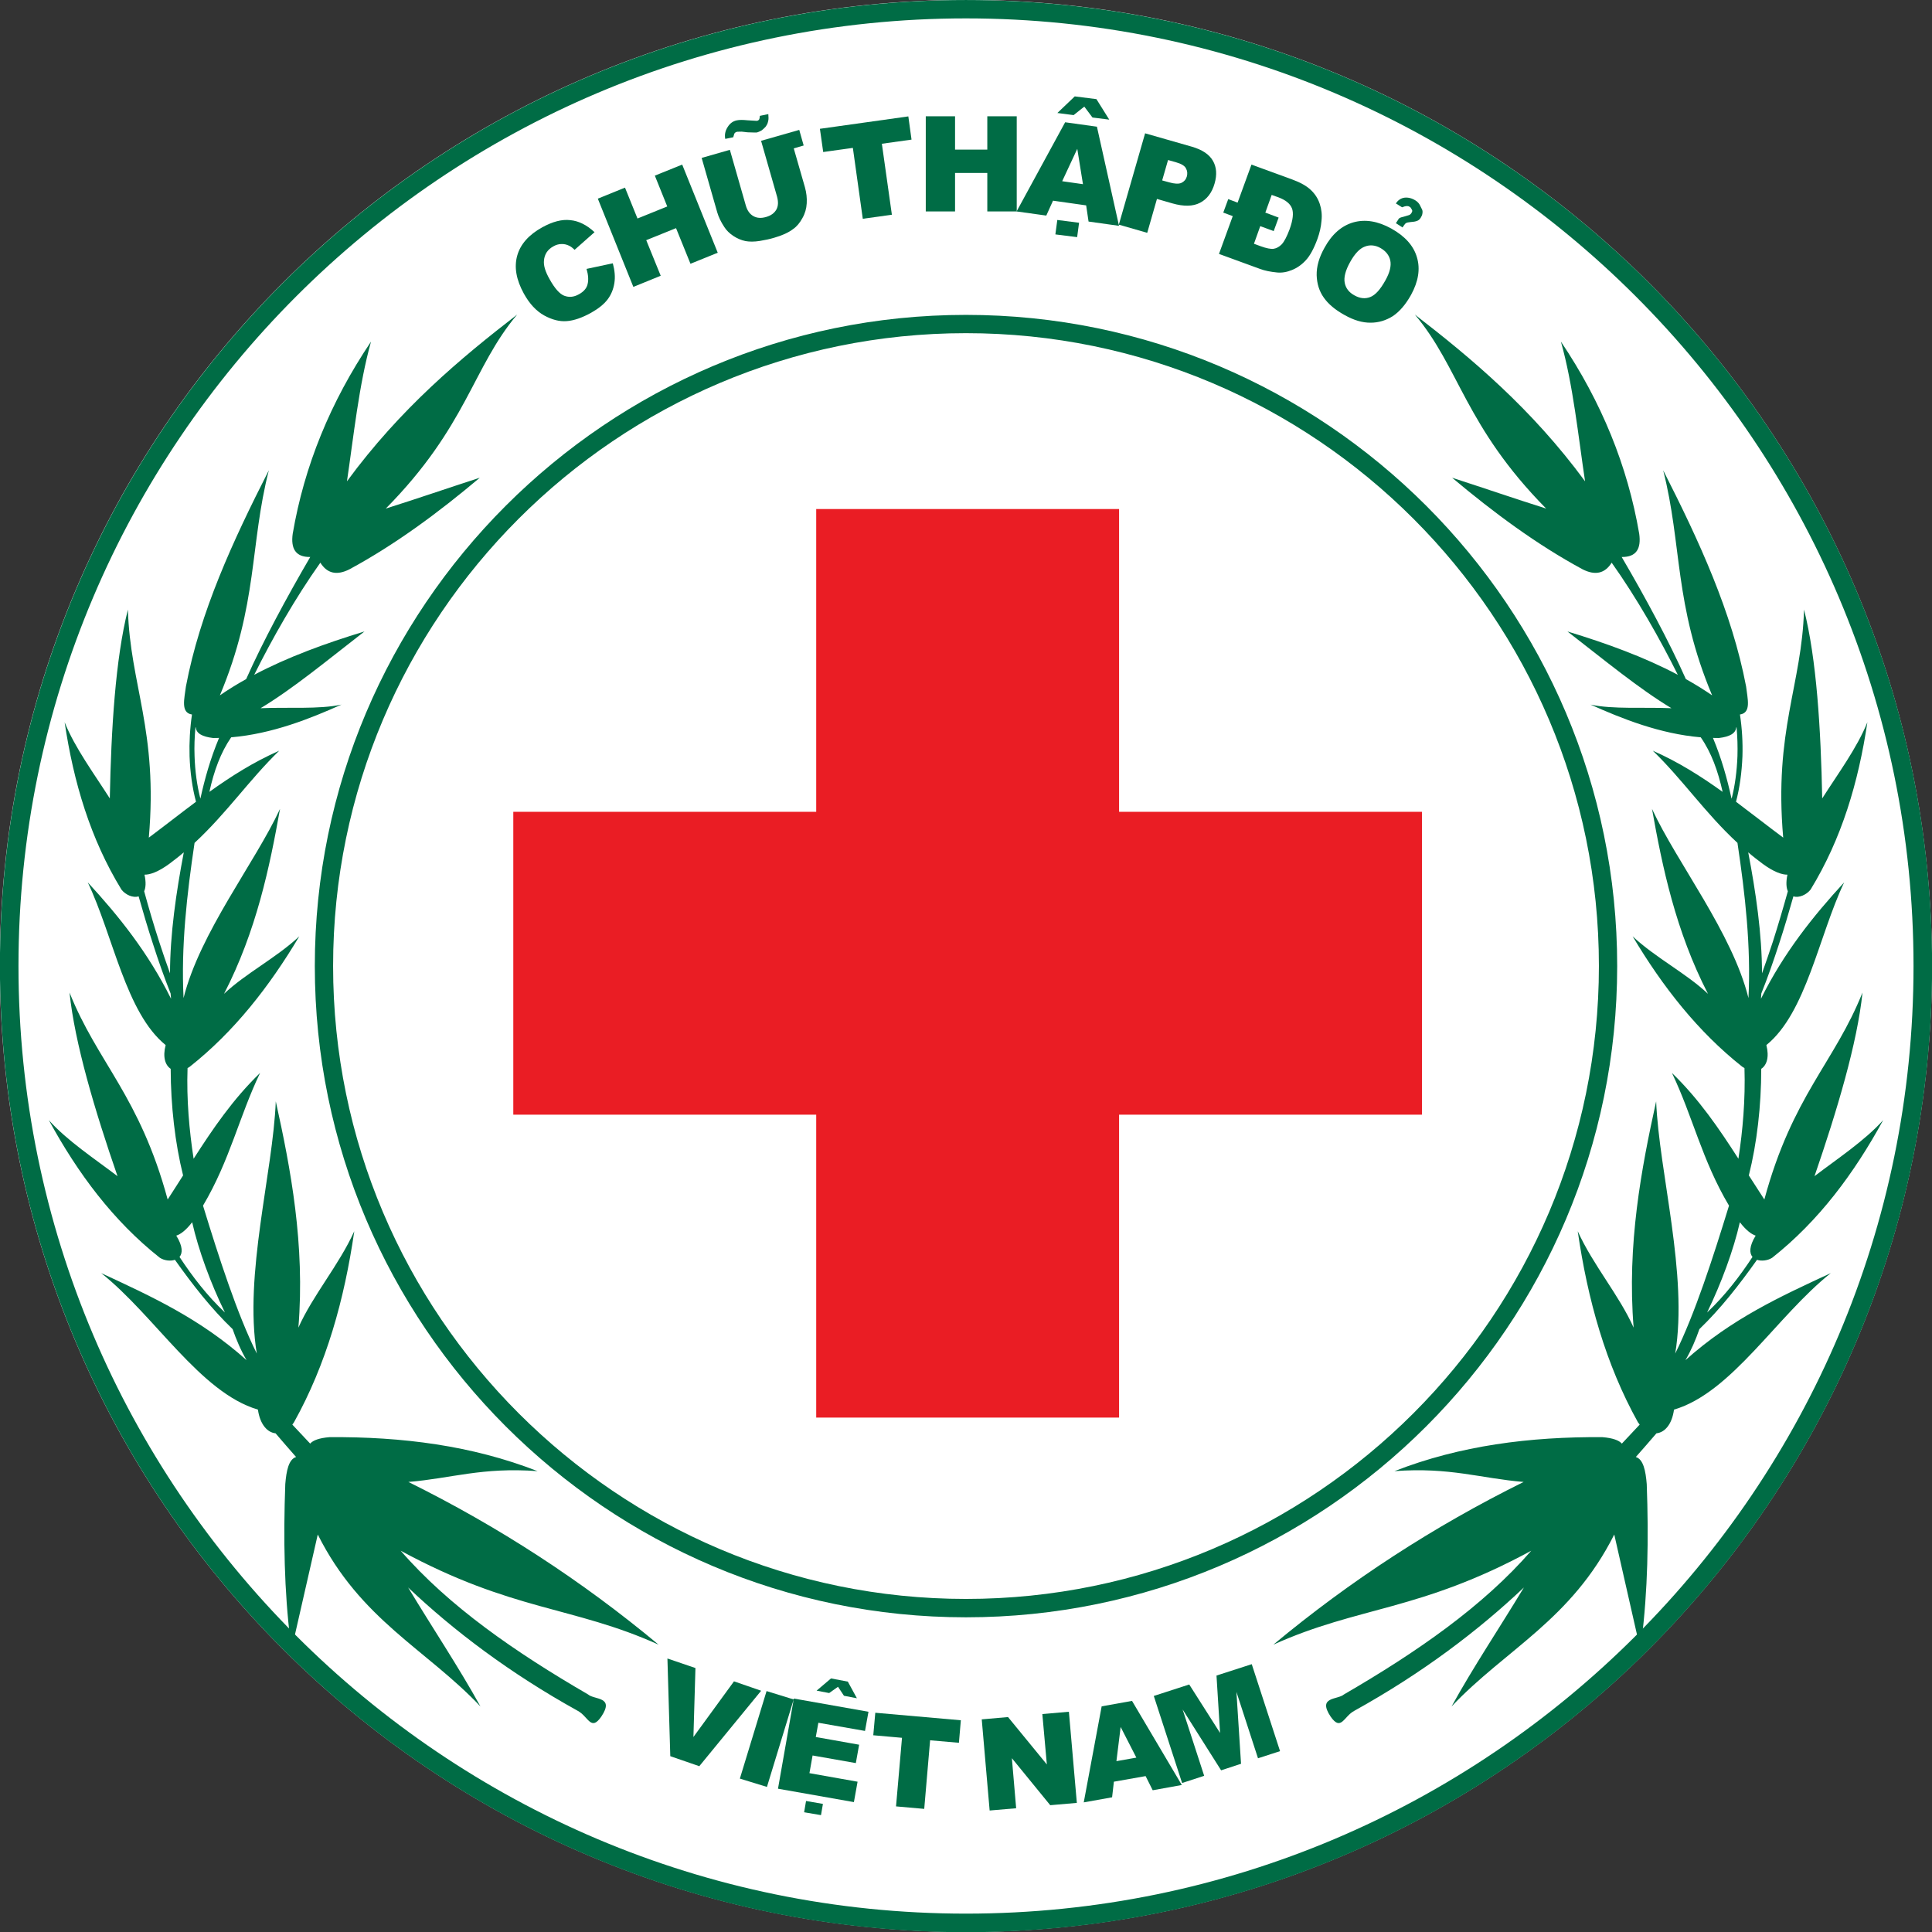
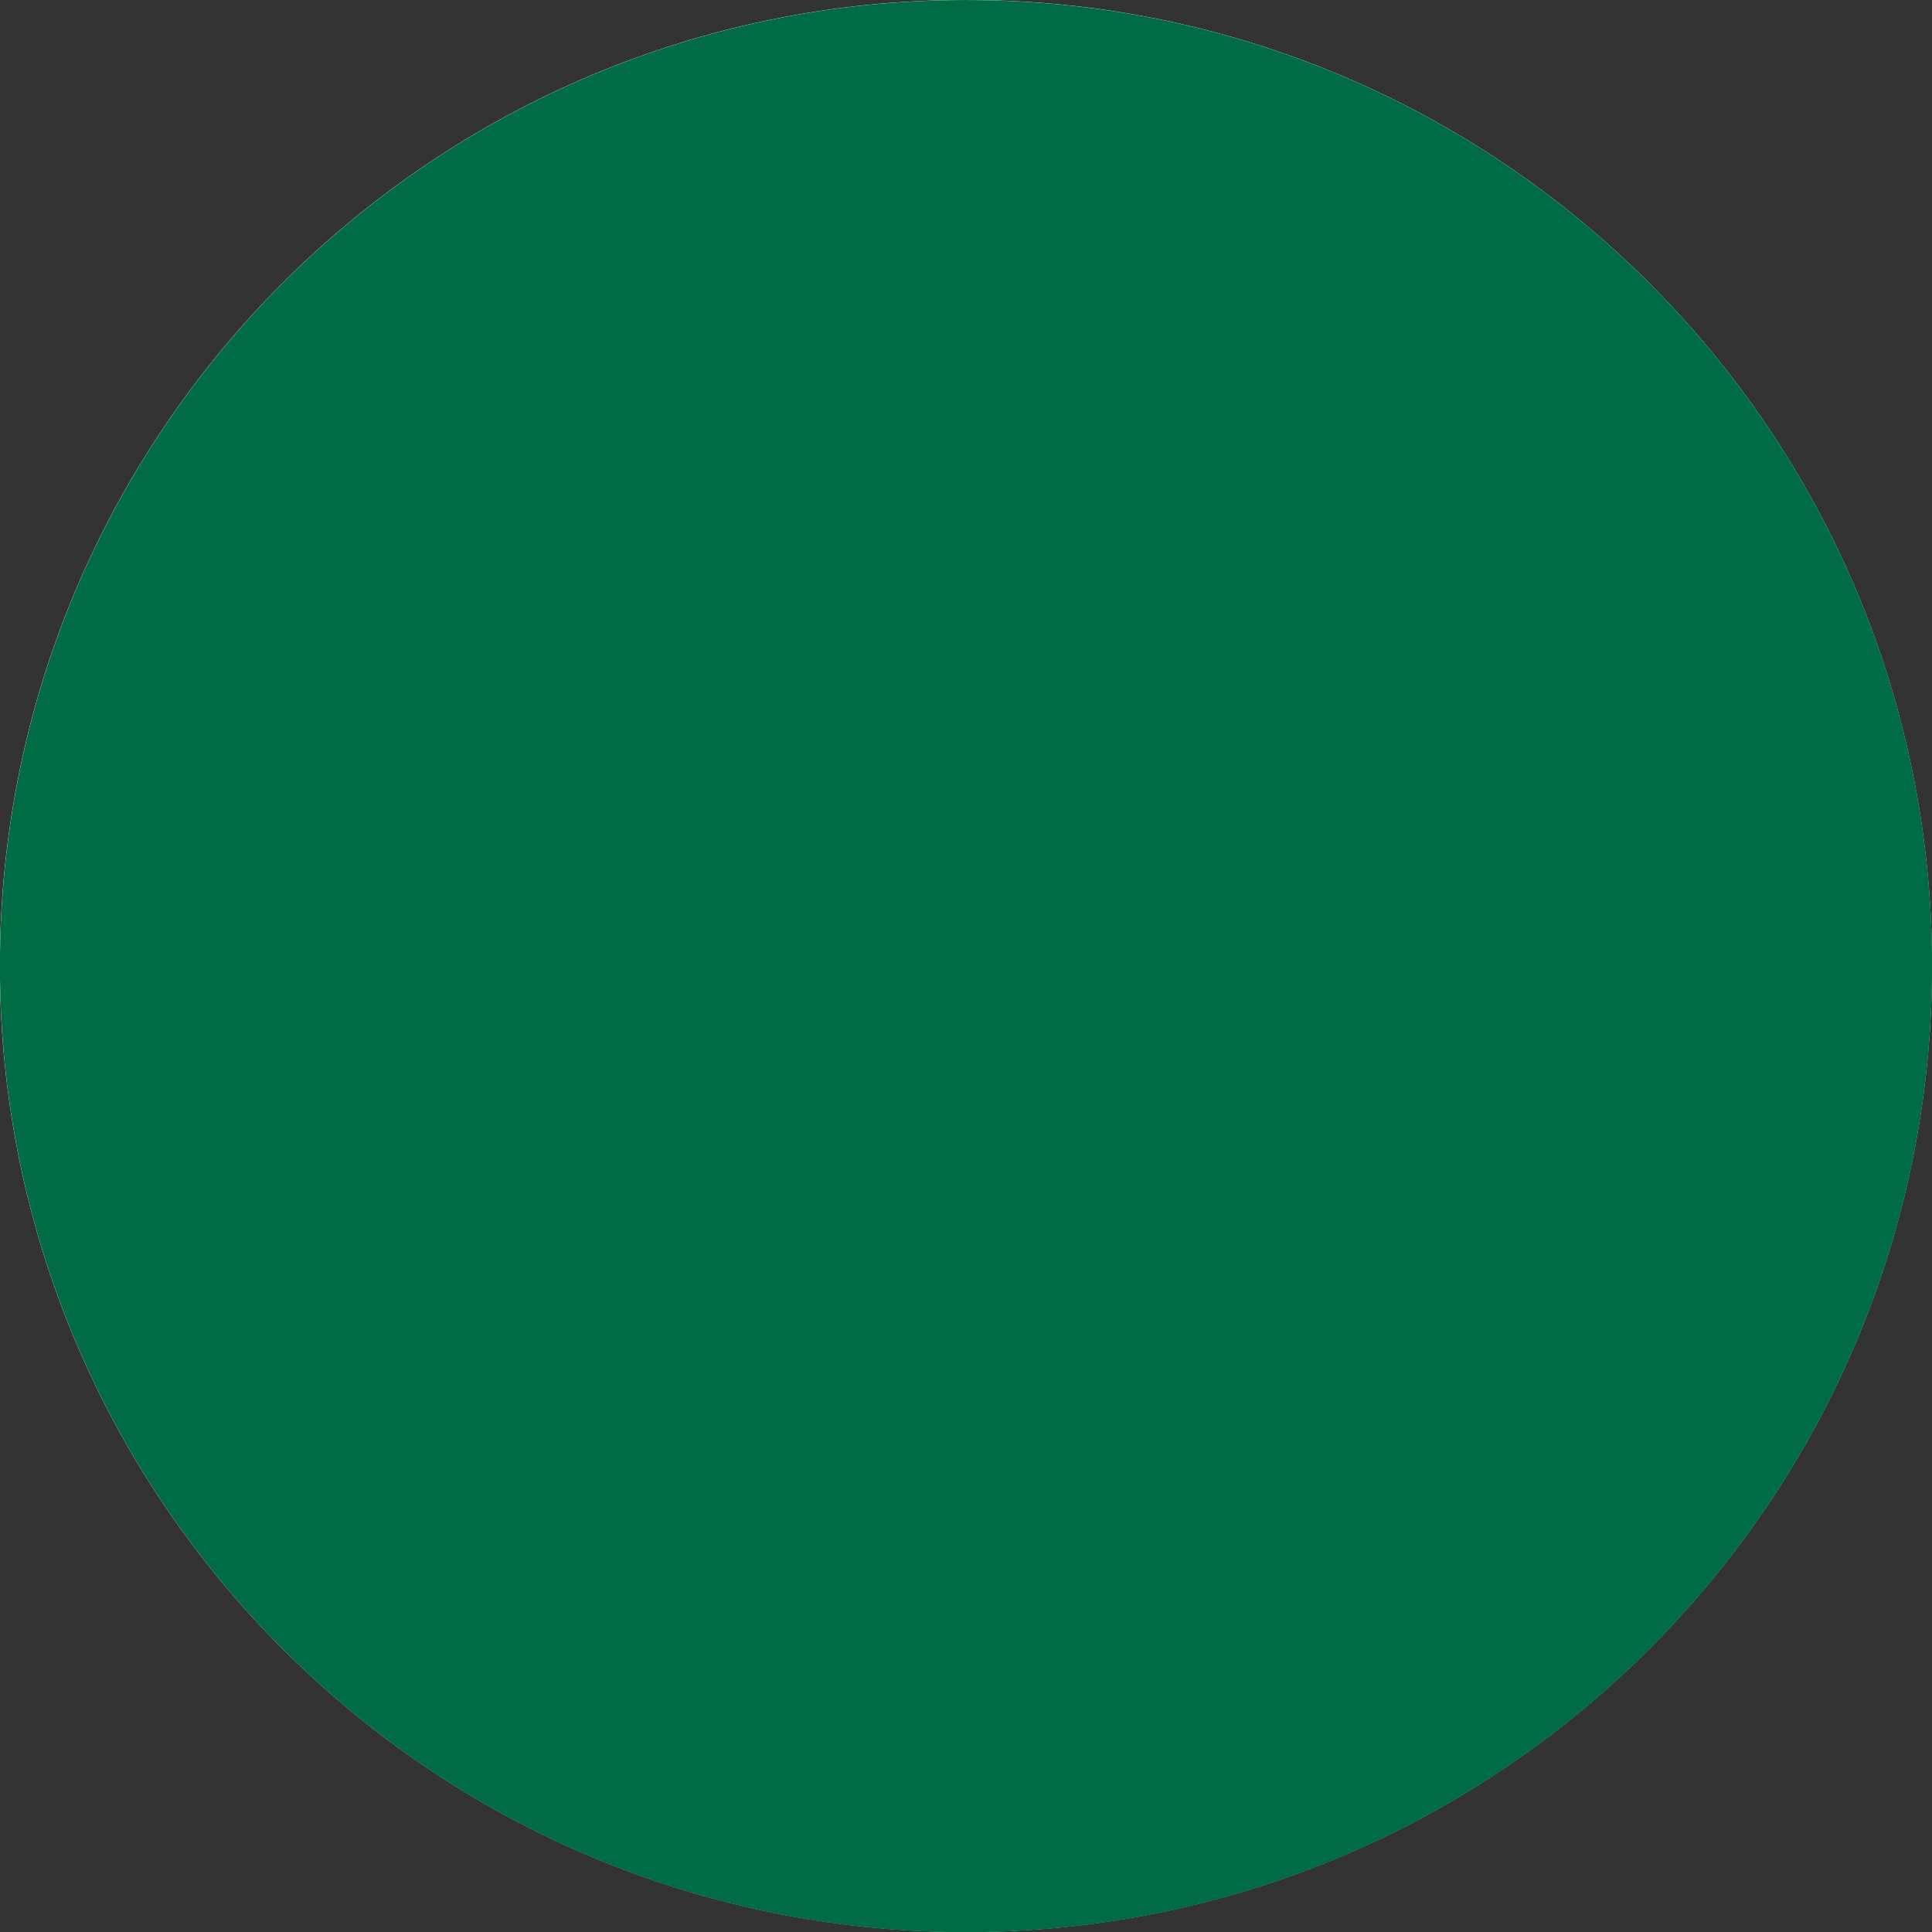
<svg xmlns="http://www.w3.org/2000/svg" height="316.228" viewBox="0 0 105.833 105.833" width="316.228">
  <rect x="0" y="0" width="105.833" height="105.833" fill="#333333" stroke="none" />
  <path d="m0 0c0-11.35-9.201-20.551-20.551-20.551-11.351 0-20.553 9.201-20.553 20.551s9.202 20.551 20.553 20.551c11.35 0 20.551-9.201 20.551-20.551" fill="#fff" transform="matrix(2.575 0 0 -2.575 105.833 52.914)" />
  <path d="m0 0v6.441h-6.443v-6.441h-6.444v-6.443h6.444v-6.444h6.443v6.444h6.443v6.443z" fill="#ea1d24" transform="matrix(2.575 0 0 -2.575 61.302 44.47)" />
  <g fill="#006c45">
-     <path d="m0 0c.766-1.504 1.463-3.018 1.764-4.6.029-.257.117-.558-.131-.595.045-.295.062-.596.053-.889-.014-.344-.059-.676-.137-.967.336-.252.666-.511 1.004-.763-.199 2.277.398 3.248.443 4.851.266-1.047.358-2.535.387-4.017.326.513.742 1.074.961 1.621-.19-1.278-.549-2.483-1.209-3.561-.088-.111-.248-.182-.365-.143-.096-.341-.196-.679-.303-1.005-.119-.366-.242-.719-.379-1.061-.002-.037-.006-.076-.008-.113.484.976 1.108 1.756 1.77 2.476-.541-1.14-.807-2.775-1.655-3.461.065-.255.008-.429-.109-.505 0-.789-.092-1.584-.264-2.268.11-.172.219-.342.33-.512.596 2.205 1.493 2.912 2.088 4.403-.111-1.077-.539-2.506-1.021-3.907.484.37 1.066.752 1.461 1.192-.619-1.133-1.369-2.143-2.362-2.928-.093-.059-.224-.076-.322-.043-.377-.531-.773-1.039-1.226-1.475-.075-.218-.178-.46-.297-.66.986.883 2.019 1.354 3.093 1.852-1.15-.914-2.105-2.541-3.336-2.904-.044-.323-.203-.487-.373-.504-.125-.147-.312-.36-.439-.504.16-.049.209-.293.232-.576.043-1.163.022-2.282-.111-3.329-.016-.037-.027-.074-.043-.109-.18.787-.357 1.576-.537 2.365-.914-1.82-2.307-2.439-3.461-3.658.461.838 1.031 1.688 1.539 2.531-.973-.92-2.162-1.822-3.607-2.623-.227-.119-.28-.445-.504-.125-.289.434.148.354.283.473 1.547.898 2.957 1.873 3.984 3.057-2.38-1.291-3.664-1.176-5.486-1.998 1.631 1.357 3.404 2.511 5.324 3.461-.916.076-1.568.318-2.748.23 1.395.545 2.883.734 4.424.723.219-.018.352-.067.414-.137l.379.404c-.012.016-.025.031-.037.049-.686 1.234-1.07 2.609-1.281 4.065.33-.727.882-1.362 1.189-2.051-.144 1.763.164 3.383.479 4.814.062-1.517.683-3.683.406-5.365.416.838.805 2.041 1.144 3.146-.574.965-.771 1.897-1.214 2.823.578-.559 1.005-1.188 1.414-1.825.093.604.15 1.26.129 1.928-.014.008-.032.018-.047.029-.942.745-1.692 1.7-2.332 2.774.498-.463 1.136-.783 1.603-1.223-.689 1.336-.973 2.707-1.191 3.934.535-1.154 1.705-2.631 2.052-4.024.055 1.1-.07 2.202-.234 3.301-.691.639-1.156 1.336-1.801 1.961.545-.24 1.028-.547 1.485-.875-.098.442-.239.836-.465 1.16-.867.073-1.678.397-2.344.696.475-.104 1.147-.051 1.721-.077-.688.413-1.412 1.012-2.213 1.633.836-.254 1.635-.545 2.348-.922-.383.77-.872 1.631-1.407 2.385-.144-.23-.349-.277-.617-.142-.976.527-1.896 1.209-2.777 1.949.664-.215 1.336-.446 2-.656-1.729 1.753-1.84 2.998-2.793 4.127 1.199-.926 2.48-1.995 3.621-3.547-.143.949-.254 2.052-.514 2.972.865-1.285 1.42-2.648 1.666-4.088.043-.31-.054-.498-.373-.494.494-.842 1.014-1.806 1.365-2.597.194-.108.379-.223.559-.346-.812 1.932-.637 3.199-1.041 4.787m1.561-5.469h-.008c-.01-.127-.137-.199-.369-.226-.041 0-.082 0-.125.002.185-.444.302-.869.394-1.287l.004-.002c.07.273.111.582.123.902.006.201 0 .408-.019.611m1.091-3.486c-.033.074-.043.189-.009.353-.116-.002-.289.057-.524.229-.109.082-.213.162-.31.246.162-.846.293-1.746.293-2.574.08.221.156.447.232.676.111.349.217.707.318 1.07m-.752-7.779c-.068.08-.072.226.067.453-.09.029-.205.115-.336.285-.133-.59-.395-1.299-.697-1.92.382.361.689.762.966 1.182" transform="matrix(2.575 0 0 -2.575 91.108 25.763)" />
    <path d="m0 0c-.766-1.504-1.465-3.018-1.764-4.6-.031-.257-.117-.558.129-.595-.043-.295-.06-.596-.051-.889.012-.344.059-.676.137-.967-.338-.252-.666-.511-1.004-.763.199 2.277-.398 3.248-.445 4.851-.264-1.047-.356-2.535-.385-4.017-.326.513-.742 1.074-.961 1.621.19-1.278.549-2.483 1.209-3.561.086-.111.246-.182.365-.143.096-.341.196-.679.303-1.005.117-.366.242-.719.377-1.061.004-.037.006-.076.01-.113-.484.976-1.108 1.756-1.772 2.476.543-1.14.809-2.775 1.657-3.461-.067-.255-.008-.429.107-.505.002-.789.094-1.584.264-2.268-.11-.172-.217-.342-.328-.512-.598 2.205-1.494 2.912-2.088 4.403.111-1.077.537-2.506 1.021-3.907-.486.37-1.068.752-1.461 1.192.618-1.133 1.369-2.143 2.362-2.928.093-.059.222-.076.32-.043.377-.531.773-1.039 1.228-1.475.075-.218.178-.46.297-.66-.988.883-2.019 1.354-3.093 1.852 1.148-.914 2.105-2.541 3.334-2.904.046-.323.205-.487.375-.504.125-.147.31-.36.437-.504-.158-.049-.207-.293-.23-.576-.043-1.163-.022-2.282.109-3.329.016-.037.029-.074.043-.109.18.787.359 1.576.539 2.365.912-1.82 2.307-2.439 3.461-3.658-.463.838-1.031 1.688-1.539 2.531.971-.92 2.162-1.822 3.607-2.623.227-.119.28-.445.502-.125.291.434-.146.354-.281.473-1.547.898-2.959 1.873-3.986 3.057 2.382-1.291 3.664-1.176 5.486-1.998-1.629 1.357-3.402 2.511-5.322 3.461.914.076 1.568.318 2.748.23-1.395.545-2.885.734-4.426.723-.219-.018-.35-.067-.412-.137l-.379.404c.012.016.023.031.035.049.688 1.234 1.072 2.609 1.283 4.065-.33-.727-.882-1.362-1.189-2.051.144 1.763-.164 3.383-.481 4.814-.06-1.517-.681-3.683-.404-5.365-.418.838-.805 2.041-1.144 3.146.572.965.769 1.897 1.214 2.823-.578-.559-1.005-1.188-1.414-1.825-.093.604-.152 1.26-.129 1.928.014.008.03.018.047.029.942.745 1.69 1.7 2.33 2.774-.496-.463-1.136-.783-1.601-1.223.689 1.336.973 2.707 1.191 3.934-.535-1.154-1.705-2.631-2.052-4.024-.055 1.1.07 2.202.234 3.301.689.639 1.158 1.336 1.801 1.961-.545-.24-1.028-.547-1.485-.875.096.442.239.836.463 1.16.869.073 1.68.397 2.346.696-.475-.104-1.149-.051-1.721-.077.688.413 1.41 1.012 2.211 1.633-.834-.254-1.633-.545-2.346-.922.383.77.872 1.631 1.407 2.385.144-.23.349-.277.617-.142.976.527 1.896 1.209 2.775 1.949-.664-.215-1.334-.446-2-.656 1.731 1.753 1.842 2.998 2.795 4.127-1.199-.926-2.482-1.995-3.621-3.547.141.949.254 2.052.512 2.972-.865-1.285-1.42-2.648-1.666-4.088-.043-.31.056-.498.373-.494-.492-.842-1.012-1.806-1.363-2.597-.194-.108-.381-.223-.559-.346.811 1.932.635 3.199 1.041 4.787m-1.561-5.469h.008c.008-.127.137-.199.369-.226.041 0 .082 0 .125.002-.185-.444-.304-.869-.396-1.287l-.002-.002c-.07.273-.113.582-.123.902-.008.201 0 .408.019.611m-1.091-3.486c.033.074.043.189.007.353.116-.002.29.057.526.229.109.082.213.162.31.246-.162-.846-.293-1.746-.293-2.574-.08.221-.158.447-.232.676-.113.349-.219.707-.318 1.07m.752-7.779c.068.08.072.226-.069.453.092.029.207.115.338.285.133-.59.393-1.299.697-1.92-.382.361-.689.762-.966 1.182" transform="matrix(2.575 0 0 -2.575 14.726 25.763)" />
-     <path d="m0 0c-.029-.006-.051-.02-.062-.043l-.022-.074-.17-.035c-.017.084-.002.168.047.246.049.082.115.131.197.148.055.012.129.012.225.002l.199-.012c.004 0 .01 0 .014.002.013.002.025.01.035.022.01.014.017.041.019.082l.18.037c.006-.064.006-.111-.002-.143-.006-.031-.015-.064-.037-.097-.012-.022-.027-.041-.047-.057-.012-.014-.031-.029-.056-.049-.016-.008-.032-.017-.049-.025-.02-.01-.039-.016-.057-.02h-.064c-.086.002-.131.004-.131.004-.043.006-.084.01-.123.014-.037 0-.069 0-.096-.002" transform="matrix(2.575 0 0 -2.575 40.383 7.217)" />
    <path d="m0 0 .596-.203-.043-1.467.863 1.184.578-.2-1.316-1.605-.617.213zm2.109-.693-.568-1.862.576-.177.569 1.861zm.58-.159 1.588-.281-.074-.408-.992.174-.055-.303.922-.164-.07-.391-.92.162-.067-.376 1.024-.182-.078-.434-1.615.285zm1.733-.302 1.82-.16-.041-.479-.613.053-.125-1.459-.6.053.127 1.459-.611.054z" transform="matrix(2.575 0 0 -2.575 36.561 90.851)" />
    <path d="m0 0 .559.049.826-1.008-.096 1.072.565.049.169-1.939-.566-.049-.816 1 .091-1.065-.564-.048zm3.486-1.207-.675-.119-.038-.332-.603-.108.381 2.043.646.116 1.059-1.789-.619-.112zm-.197.393-.334.652-.09-.727zm.371 1.312.602-1.852.47.153-.459 1.412.819-1.295.424.139-.098 1.529.459-1.412.469.152-.602 1.85-.75-.242.076-1.221-.656 1.031z" transform="matrix(2.575 0 0 -2.575 53.779 94.185)" />
    <path d="m0 0 .559.119c.041-.152.054-.291.033-.42-.02-.129-.067-.246-.143-.347-.078-.104-.197-.198-.353-.286-.194-.107-.366-.166-.518-.177-.154-.012-.312.029-.48.121-.166.092-.311.246-.432.465-.162.295-.209.562-.141.806.067.242.245.444.53.602.222.123.424.176.601.154.178-.017.35-.103.514-.256l-.424-.375c-.047.045-.086.074-.119.088-.053.026-.107.037-.164.035-.059-.002-.113-.017-.168-.049-.125-.068-.191-.171-.201-.306-.01-.104.029-.233.119-.391.109-.197.213-.314.31-.353.102-.039.204-.032.313.029.105.057.168.131.187.219.022.09.014.195-.023.322m4.525 2.957.094-.332-.211-.061.238-.828c.032-.115.045-.228.038-.341-.006-.112-.036-.217-.092-.315-.055-.1-.117-.176-.194-.23-.103-.079-.238-.139-.402-.186-.094-.029-.199-.051-.314-.07-.116-.018-.219-.018-.303-.002-.088.019-.172.054-.256.109-.082.055-.146.117-.191.188-.075.113-.123.216-.151.312l-.332 1.16.6.172.34-1.187c.031-.106.084-.18.16-.223s.166-.049.269-.019c.104.029.176.082.219.156.043.076.045.168.016.277l-.34 1.188c.269.076.539.154.812.232m-4.285-1.463.756-1.877.582.237-.308.757.634.256.307-.758.58.235-.756 1.875-.582-.235.264-.656-.633-.256-.266.657z" transform="matrix(2.575 0 0 -2.575 32.13 14.73)" />
    <path d="m0 0 1.881.264.068-.494-.631-.088.213-1.51-.619-.086-.211 1.508-.631-.088zm2.252.266h.623v-.709h.686v.709h.626v-2.024h-.626v.819h-.686v-.819h-.623zm3.412-1.895.051-.344.648-.091-.47 2.109-.676.094-1.033-1.897.632-.088.143.317zm-.068.451-.442.063.321.689zm1.322 1.082.996-.285c.219-.064.367-.162.445-.297.079-.134.092-.297.037-.486-.056-.197-.162-.334-.31-.41-.149-.078-.346-.082-.59-.012l-.326.094-.207-.721-.604.174zm.363-1.002.149-.041c.117-.033.203-.037.261-.011.057.027.096.072.114.134.017.061.013.12-.018.174-.025.053-.098.098-.209.129l-.172.049z" transform="matrix(2.575 0 0 -2.575 44.914 7.056)" />
-     <path d="m0 0 .871-.318c.172-.063.303-.137.391-.221.092-.086.154-.186.191-.297s.051-.232.037-.357c-.01-.129-.039-.256-.086-.387-.076-.207-.158-.359-.248-.455-.086-.094-.183-.162-.293-.207-.109-.045-.215-.063-.318-.053-.139.014-.26.037-.363.076l-.873.319.293.804-.202.075.106.287.199-.075zm.43-.645-.135-.376.283-.106-.105-.287-.286.105-.134-.375.142-.052c.123-.045.215-.063.276-.055.062.01.121.041.175.098.053.058.108.164.165.316.072.199.089.35.05.449-.039.098-.134.174-.285.231zm1.123-1.125c-.116-.207-.17-.4-.166-.584.006-.183.056-.341.152-.476.096-.137.242-.26.443-.371.196-.11.379-.164.553-.162.172 0 .328.049.473.14.142.096.271.244.387.452.156.285.199.55.126.796-.07.246-.253.452-.548.616-.287.158-.555.201-.807.13-.248-.072-.455-.251-.613-.541m.545-.304c.099.179.205.291.314.33.109.043.221.031.33-.029.115-.065.186-.153.211-.266.024-.115-.01-.256-.103-.422-.11-.199-.217-.316-.325-.357-.105-.041-.218-.03-.336.037-.113.062-.183.15-.205.265-.023.116.014.262.114.442" transform="matrix(2.575 0 0 -2.575 68.554 9.017)" />
    <path d="m0 0 .463-.059-.041-.306-.463.058z" transform="matrix(2.575 0 0 -2.575 57.918 12.05)" />
    <path d="m0 0-.357.045-.174.232-.227-.181-.346.045.37.353.461-.058z" transform="matrix(2.575 0 0 -2.575 60.764 6.553)" />
    <path d="m0 0c.012.016.045.029.1.041l.117.035c.019.006.037.022.053.045.007.016.013.029.017.041 0 .01-.004.024-.014.039l-.019.033-.029.022c-.01.006-.022.012-.039.012-.016.002-.034 0-.059-.006l-.057-.02-.132.082c.046.072.109.113.185.123.078.008.156-.011.236-.062.034-.022.065-.053.086-.09l.051-.102c.01-.023.012-.052.006-.084-.004-.031-.018-.062-.037-.091-.022-.038-.053-.059-.088-.069-.029-.011-.072-.017-.127-.021-.047-.004-.078-.012-.092-.02-.015-.006-.033-.027-.054-.058l-.024-.037-.142.091.011.016z" transform="matrix(2.575 0 0 -2.575 76.625 11.979)" />
-     <path d="m0 0 .359-.061.041.239-.359.062z" transform="matrix(2.575 0 0 -2.575 44.049 99.274)" />
    <path d="m0 0-.275.053-.127.191-.188-.133-.267.051.306.26.358-.068z" transform="matrix(2.575 0 0 -2.575 46.94 93.029)" />
-     <path d="m0 0c-11.35 0-20.551-9.201-20.551-20.551 0-11.347 9.201-20.553 20.551-20.553 11.352 0 20.553 9.206 20.553 20.553 0 11.35-9.201 20.551-20.553 20.551m0-40.709c-11.115 0-20.156 9.041-20.156 20.158 0 11.115 9.041 20.16 20.156 20.16 11.117 0 20.158-9.045 20.158-20.16 0-11.117-9.041-20.158-20.158-20.158" transform="matrix(2.575 0 0 -2.575 52.914 .001)" />
+     <path d="m0 0c-11.35 0-20.551-9.201-20.551-20.551 0-11.347 9.201-20.553 20.551-20.553 11.352 0 20.553 9.206 20.553 20.553 0 11.35-9.201 20.551-20.553 20.551c-11.115 0-20.156 9.041-20.156 20.158 0 11.115 9.041 20.16 20.156 20.16 11.117 0 20.158-9.045 20.158-20.16 0-11.117-9.041-20.158-20.158-20.158" transform="matrix(2.575 0 0 -2.575 52.914 .001)" />
    <path d="m0 0c-7.639 0-13.852-6.213-13.852-13.852 0-7.64 6.213-13.855 13.852-13.855 7.641 0 13.854 6.215 13.854 13.855 0 7.639-6.213 13.852-13.854 13.852m0-27.316c-7.422 0-13.463 6.041-13.463 13.464 0 7.426 6.041 13.463 13.463 13.463 7.428 0 13.465-6.037 13.465-13.463 0-7.423-6.037-13.464-13.465-13.464" transform="matrix(2.575 0 0 -2.575 52.914 17.249)" />
  </g>
</svg>